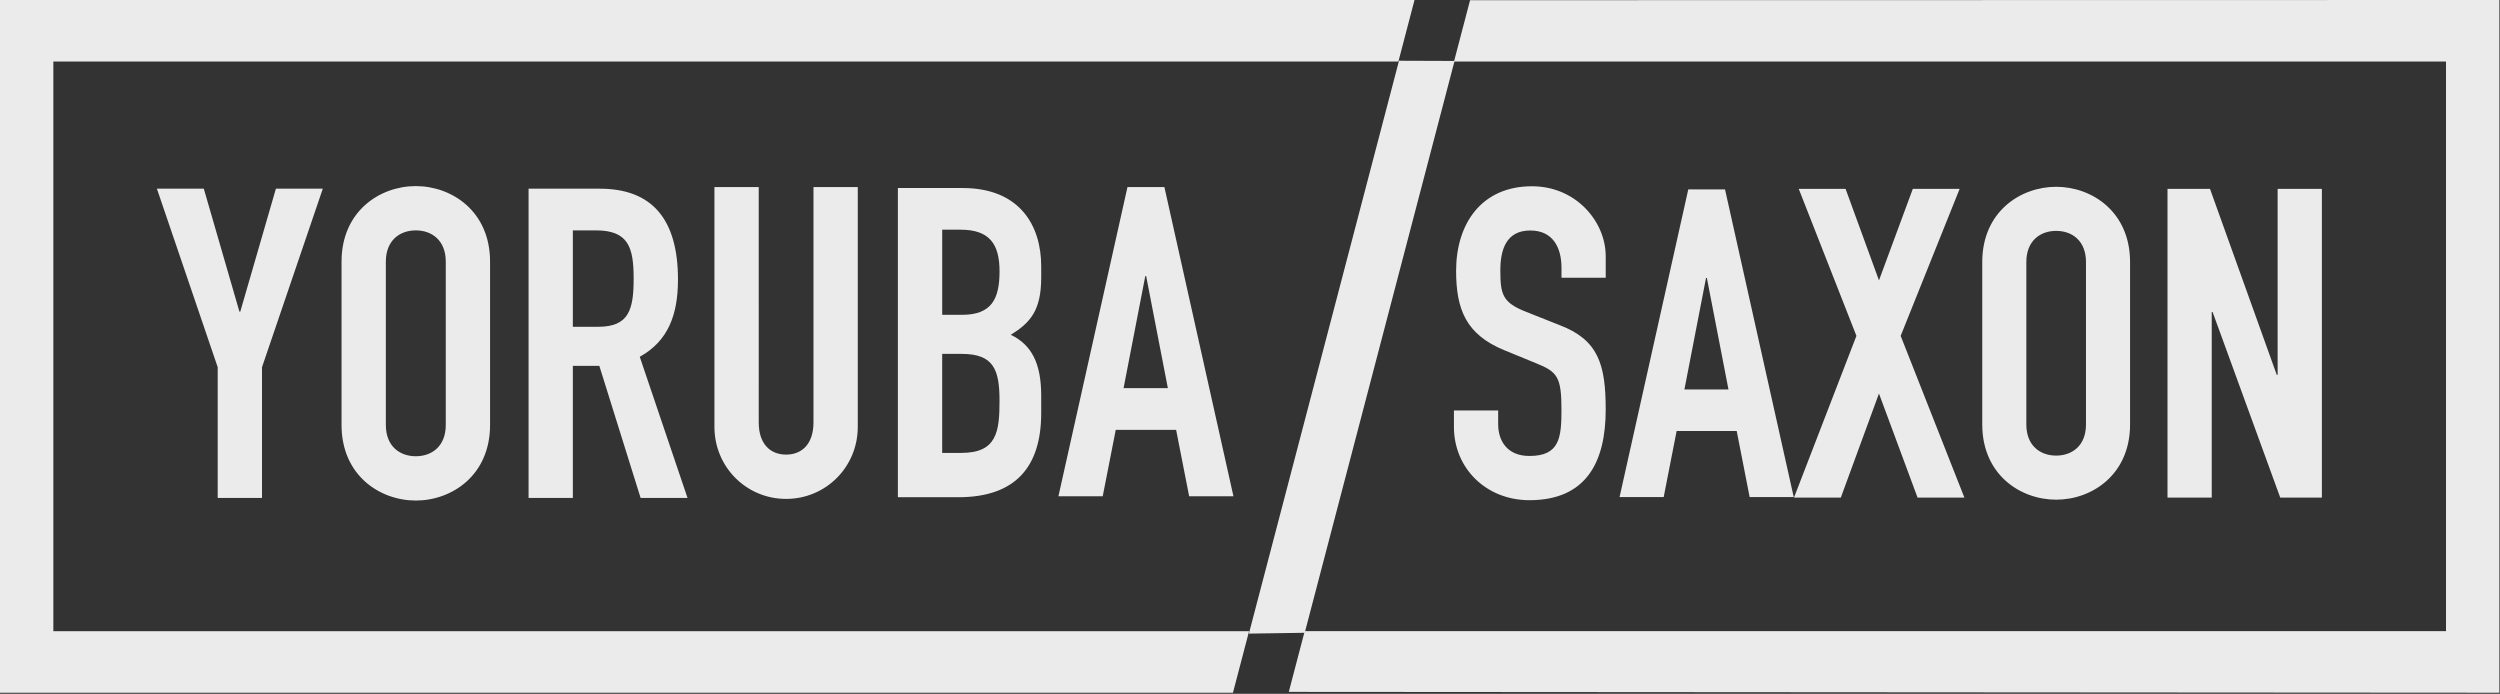
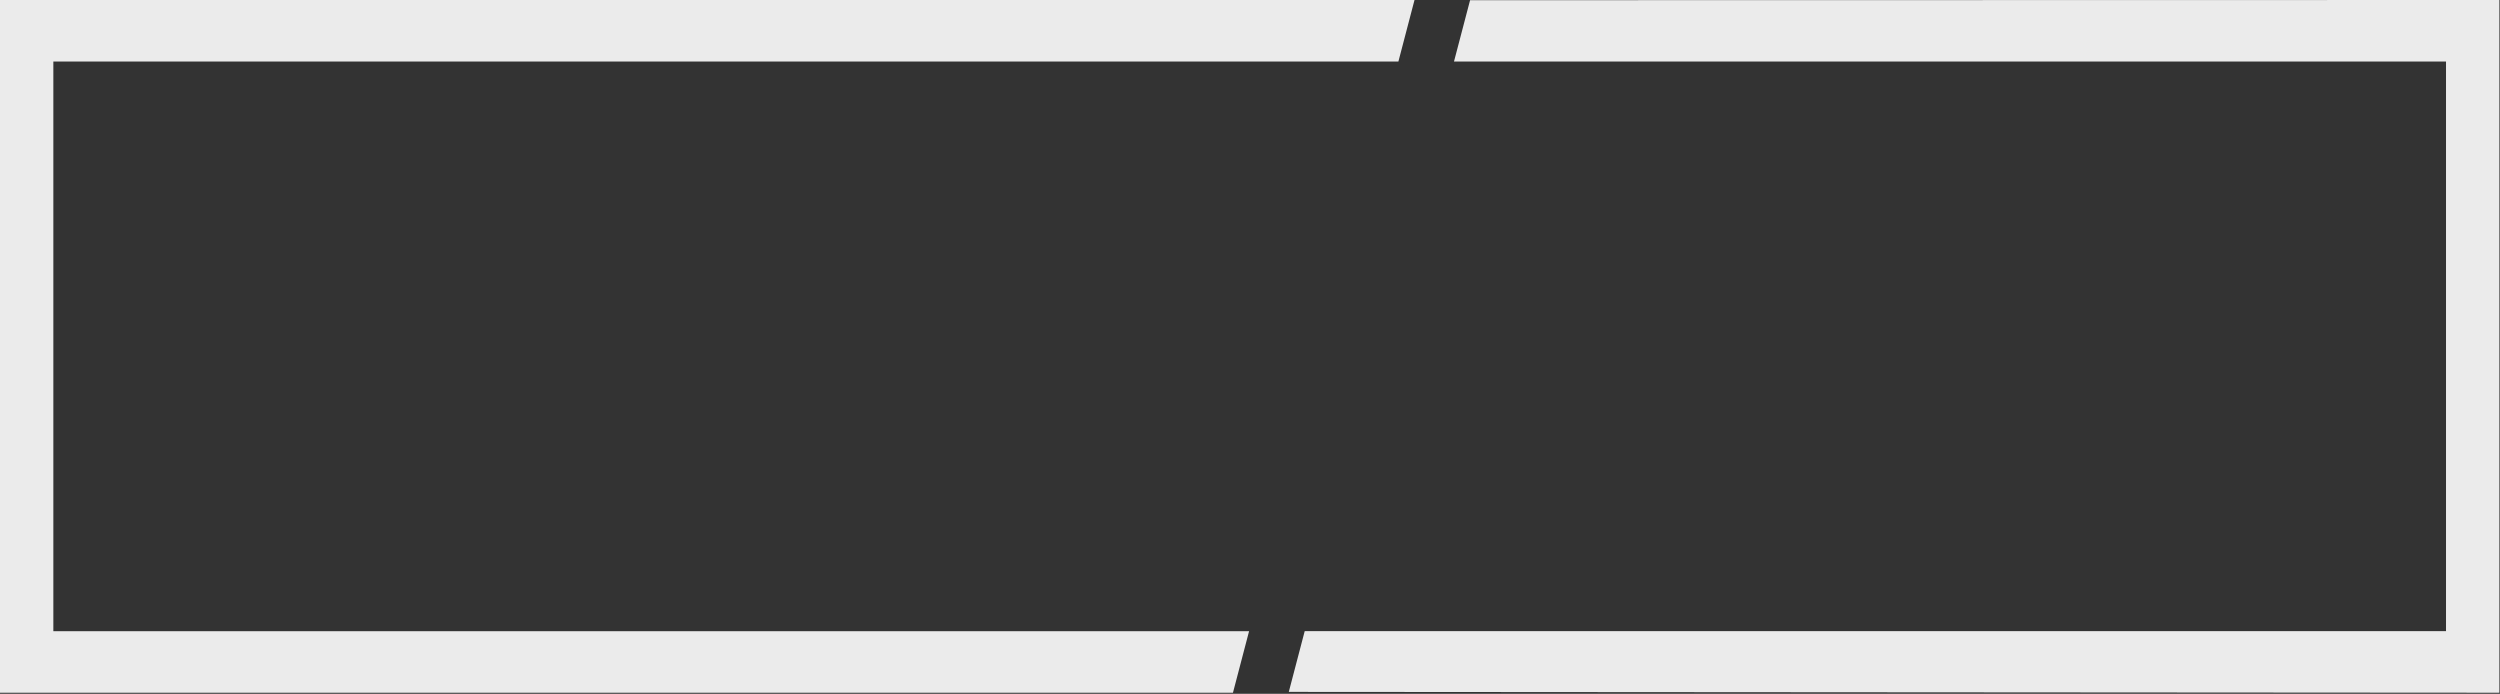
<svg xmlns="http://www.w3.org/2000/svg" width="1254" height="348" fill="none">
  <rect width="100%" height="100%" fill="#333333" stroke="none" />
  <g opacity=".9" fill="#fff">
    <path d="m737.39.1-8.07 30.78h497.6v285.71H654.44l-7.98 30.46 607.23.42V0M701.43 30.88 709.52 0H0v347.48h618.45l8.09-30.88H26.76V30.88h674.67Z" />
-     <path d="M109.2 249.76h22.22v-65.57l30.5-89.54h-23.53l-17.86 61.65h-.44l-17.86-61.65H78.7l30.5 89.54v65.57ZM193.54 131.25c0-10.67 6.97-15.69 15.03-15.69 8.06 0 15.03 5.01 15.03 15.69v81.91c0 10.68-6.97 15.69-15.03 15.69-8.06 0-15.03-5.01-15.03-15.69v-81.91Zm-22.22 81.91c0 25.27 19.17 37.91 37.25 37.91s37.25-12.64 37.25-37.91v-81.91c0-25.27-19.17-37.91-37.25-37.91s-37.25 12.64-37.25 37.91v81.91ZM1016.41 131.42c0-10.62 6.94-15.61 14.96-15.61s14.96 4.99 14.96 15.61v81.5c0 10.62-6.94 15.61-14.96 15.61s-14.96-4.99-14.96-15.61v-81.5Zm-22.11 81.5c0 25.15 19.08 37.72 37.07 37.72 17.99 0 37.07-12.57 37.07-37.72v-81.5c0-25.15-19.08-37.72-37.07-37.72-17.99 0-37.07 12.57-37.07 37.72v81.5ZM265.12 249.76h22.22v-66.23h13.29l20.7 66.23h23.53l-23.96-70.8c14.16-7.84 19.17-20.91 19.17-38.78 0-30.06-12.85-45.53-39.21-45.53h-35.73v155.11h-.01Zm22.22-134.2h11.55c16.34 0 18.95 8.5 18.95 24.18s-2.4 24.18-17.86 24.18h-12.64v-48.36ZM430.26 93.83h-22.22v118.08c0 10.89-5.88 16.12-13.73 16.12-7.85 0-13.73-5.23-13.73-16.12V93.83h-22.22v120.26c0 20.26 16.12 36.16 35.95 36.16 19.83 0 35.95-15.9 35.95-36.16V93.83ZM472.61 115.21h9.15c14.6 0 19.61 7.19 19.61 20.91 0 13.72-3.92 21.79-18.74 21.79h-10.02v-42.7Zm0 62.3h9.8c16.12 0 18.95 8.06 18.95 23.53s-1.31 26.14-19.17 26.14h-9.59v-49.67h.01Zm-22.23 71.9h30.28c28.76 0 41.61-15.25 41.61-42.26v-8.71c0-16.12-4.79-25.49-15.25-30.5 9.8-6.1 15.25-12.2 15.25-28.76v-5.66c0-20.26-10.67-39.21-39.43-39.21h-32.46v155.11-.01ZM530.9 248.94h22.22l6.54-33.33h30.28l6.54 33.33h22.22L584.06 93.83h-18.52L530.9 248.94Zm54.9-54.24h-22.22l10.89-56.21h.44l10.89 56.21ZM812.39 249.34h22.11l6.5-33.16h30.13l6.5 33.16h22.11L865.27 95h-18.43l-34.47 154.34h.02Zm54.62-53.97H844.9l10.84-55.93h.43l10.84 55.93ZM805.42 128.45c0-17.18-14.79-35.02-36.98-35.02-25.45 0-38.06 18.92-38.06 42.41 0 19.36 5 31.97 24.14 39.8l15.88 6.52c10.88 4.35 12.83 6.96 12.83 23.49 0 14.14-1.09 23.06-16.09 23.06-11.31 0-15.66-7.83-15.66-15.88v-6.96h-22.19v8.26c0 20.88 16.31 36.76 37.85 36.76 28.71 0 38.28-19.36 38.28-45.46 0-22.62-3.7-35.02-23.27-42.41l-16.97-6.74c-11.53-4.57-12.61-8.7-12.61-20.66 0-10.22 2.83-20.01 15.01-20.01 11.31 0 15.66 8.48 15.66 18.71v5h22.19v-10.88l-.01.01ZM899.86 249.6h23.49l19.14-52.2 19.36 52.2h23.49l-31.97-81.13 29.58-73.73h-23.49l-16.97 45.89-16.75-45.89h-23.49l28.93 73.73-31.32 81.13ZM1087.22 249.6h22.18v-93.09h.44l33.93 93.09h20.88V94.74h-22.19v93.31h-.43l-33.5-93.31h-21.31V249.6ZM701.74 30.47l-75.3 287.35 28.01-.42 75.16-286.83-27.87-.1Z" />
  </g>
</svg>